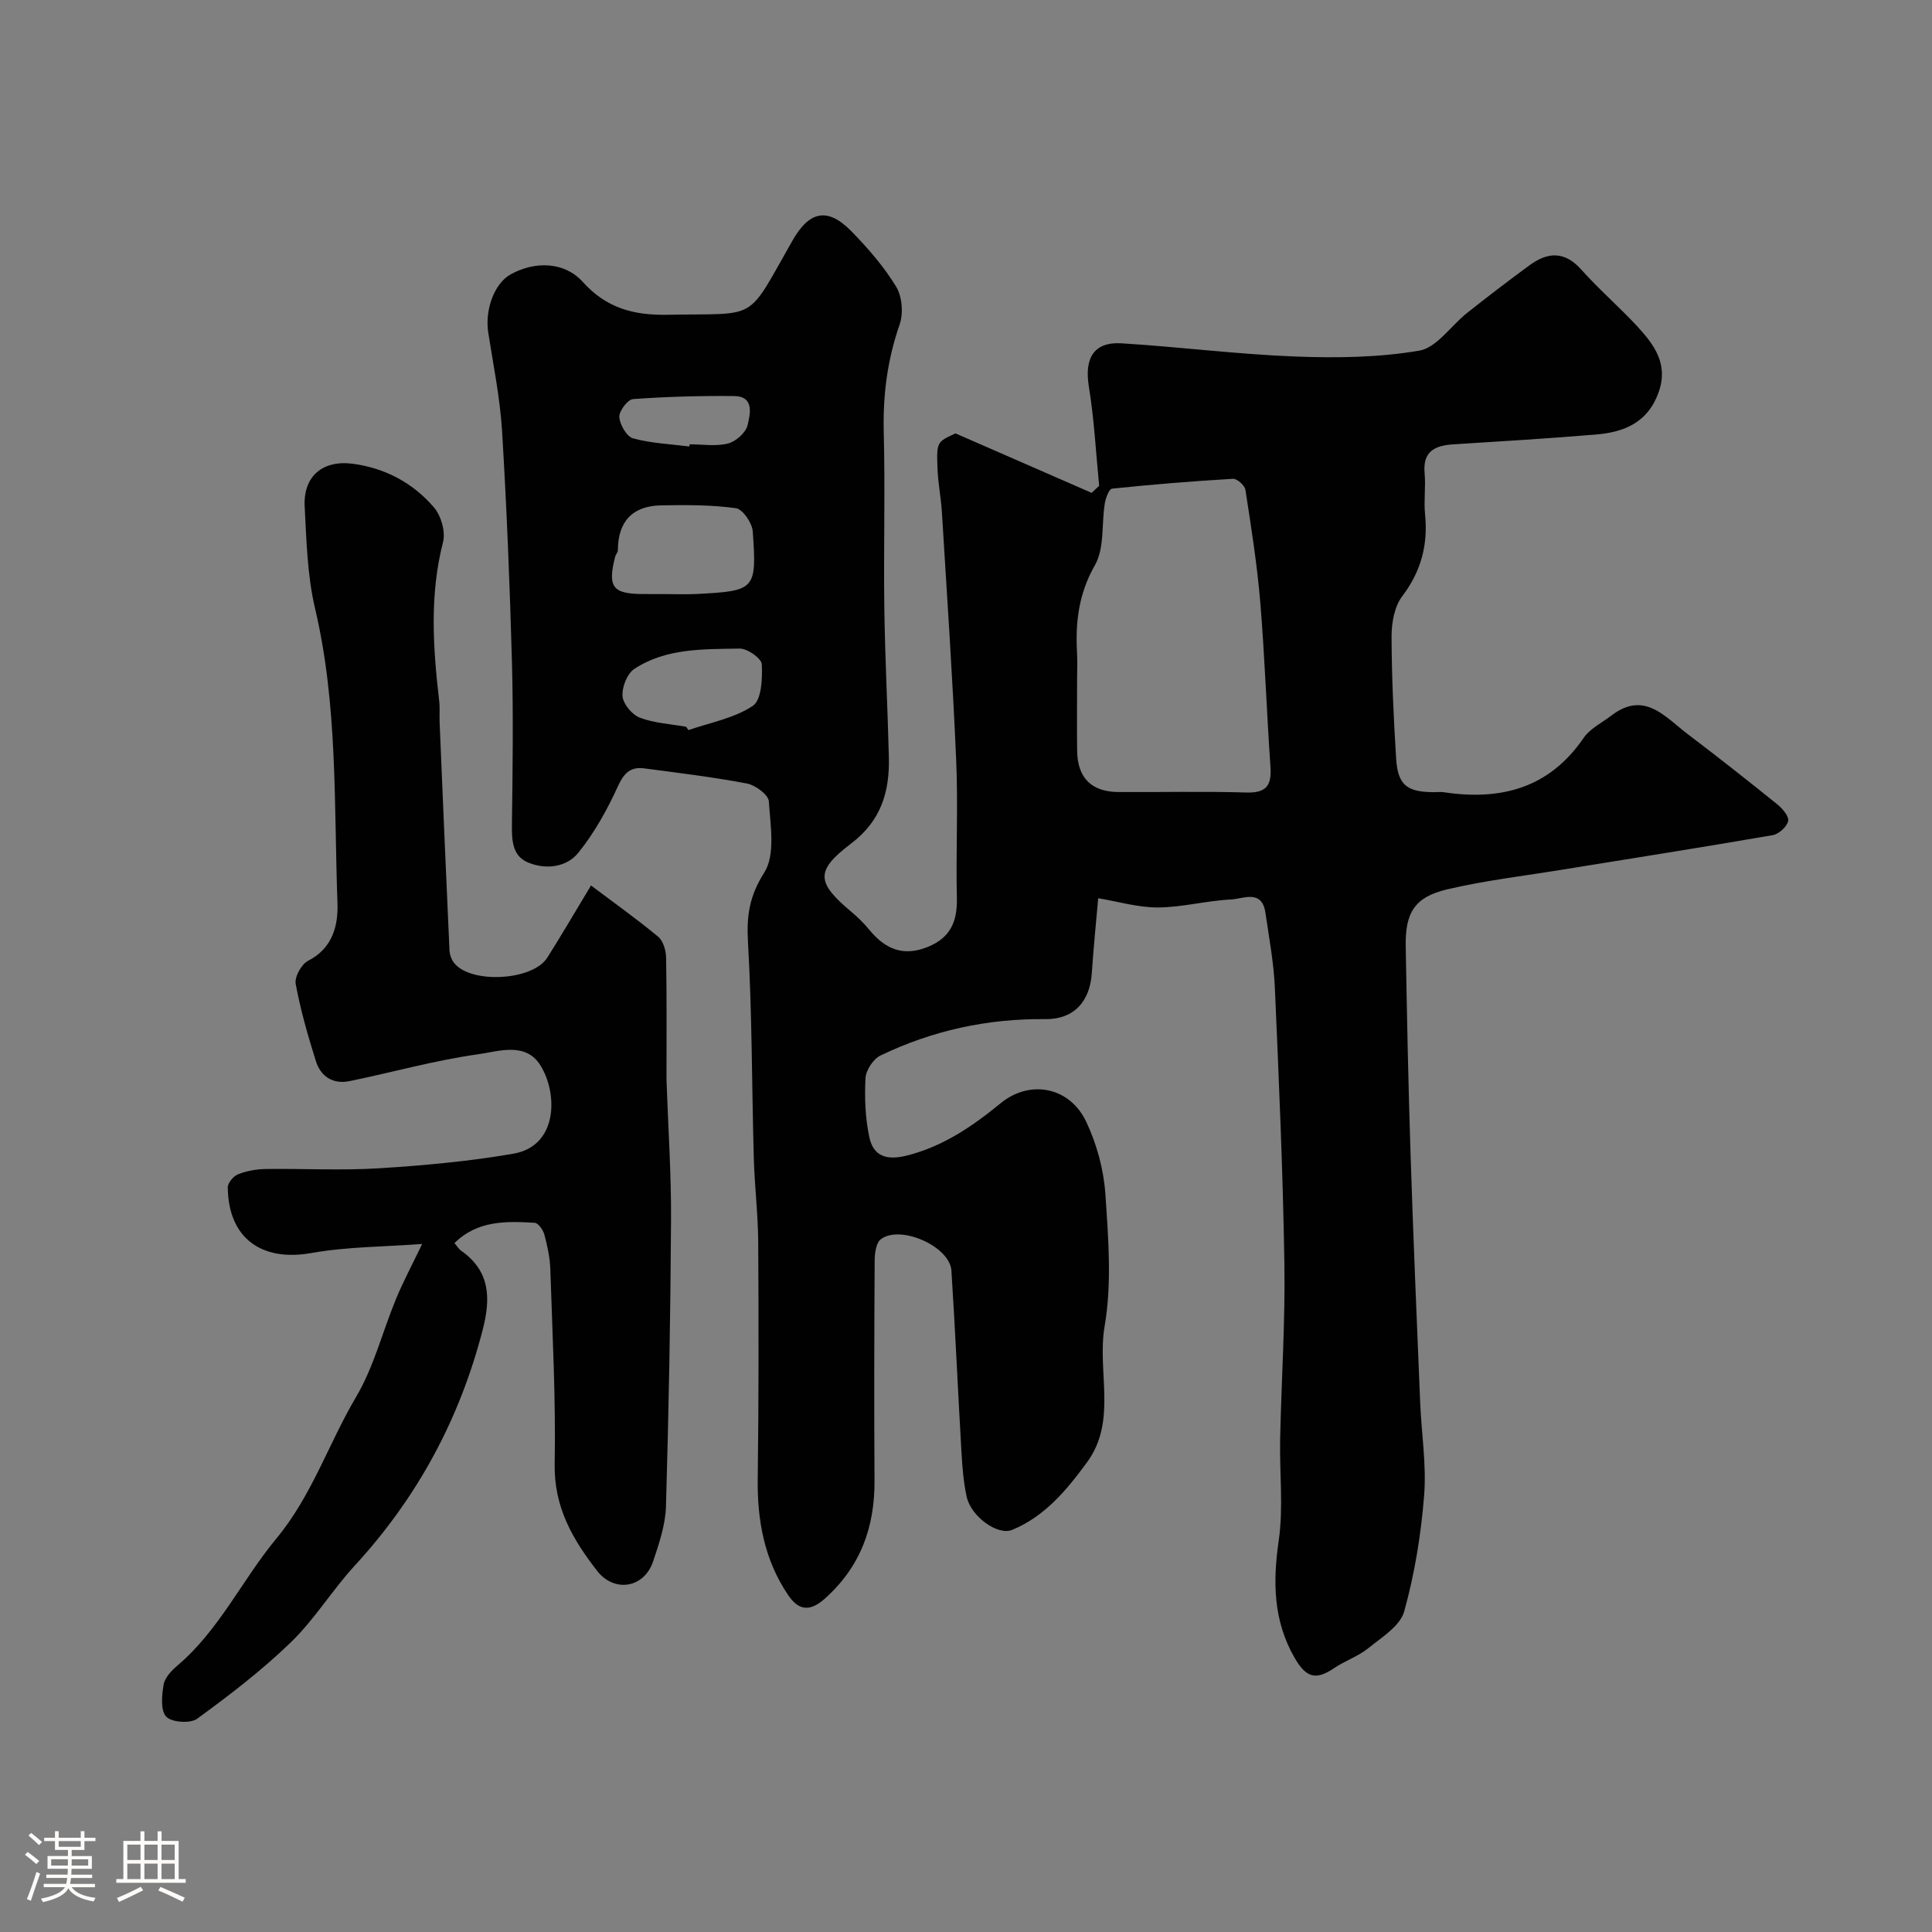
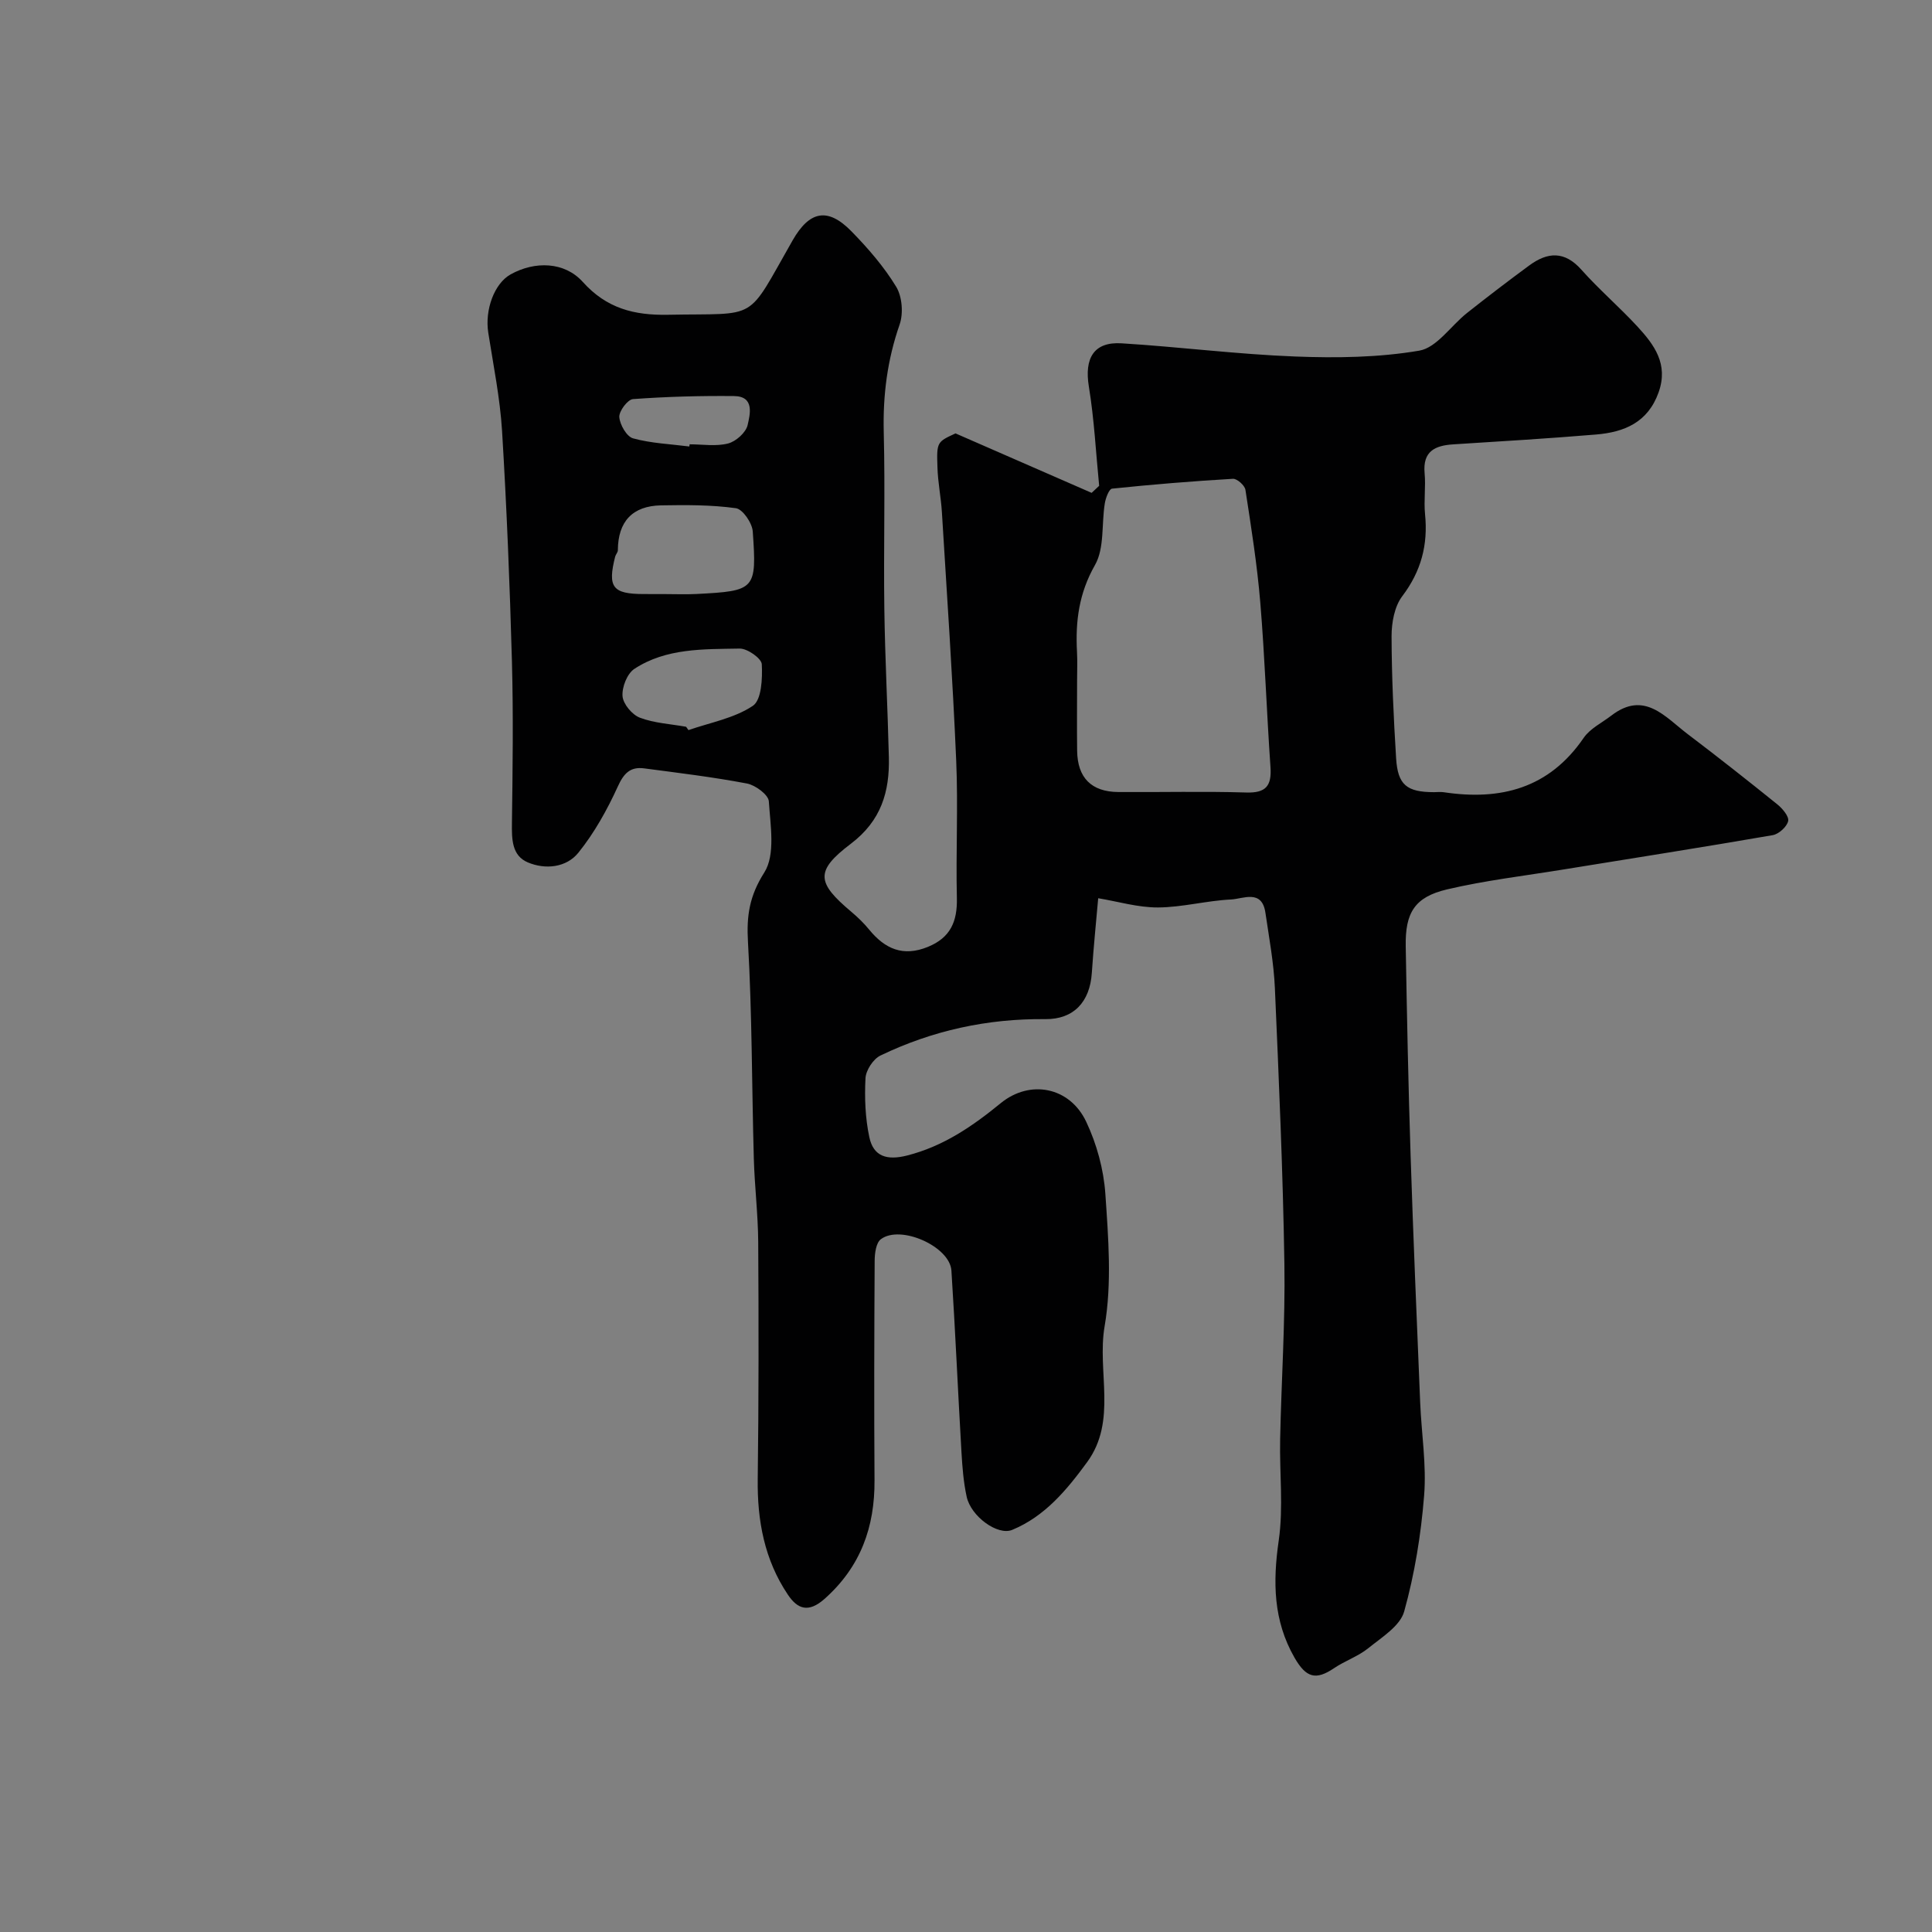
<svg xmlns="http://www.w3.org/2000/svg" enable-background="new 0 0 400 400" viewBox="0 0 400 400">
  <rect x="0" y="0" width="400" height="400" fill="#808080" stroke="none" />
-   <path d="m5.17 384 .55-.58c.85.61 1.65 1.24 2.4 1.87l-.59.64c-.83-.73-1.62-1.38-2.36-1.93m1.22 9.53-.82-.34c.71-1.76 1.37-3.64 1.98-5.63.24.13.5.25.76.36-.6 1.67-1.24 3.54-1.92 5.61m-.5-13.5.57-.54c.56.44 1.31 1.06 2.26 1.87l-.64.64c-.68-.66-1.41-1.32-2.19-1.97m3.25.46h2.24v-1.36h.77v1.36h4.57v-1.36h.76v1.36h2.28v.69h-2.28v1.84h-2.64v1.26h4.18v2.64h-4.21c0 .45-.02.86-.05 1.21h4.32v.69h-4.38c-.04.34-.1.75-.19 1.22h5.15v.69h-4.82c.87 1.19 2.51 1.92 4.93 2.19-.17.31-.3.57-.37.76-2.77-.49-4.52-1.41-5.26-2.76-.56 1.26-2.3 2.23-5.24 2.9-.12-.24-.26-.48-.43-.72 2.73-.55 4.38-1.34 4.96-2.38h-4.38v-.69h4.65c.1-.38.17-.79.21-1.22h-4.32v-.69h4.4c.03-.34.05-.75.05-1.21h-4.2v-2.64h4.23v-1.26h-2.69v-1.84h-2.24zm1.46 4.46v1.29h3.45c.01-.4.02-.57.01-.53v-.32-.45h-3.46zm1.55-2.59h4.57v-1.19h-4.57zm6.11 2.59h-3.42v.77c-.01.19-.01.37-.02.53h3.44v-1.29z" fill="#fcfbfa" />
-   <path d="m32.63 379.16h.82v1.98h3.54v7.89h1.46v.78h-14.37v-.78h1.46v-7.89h3.54v-1.98h.82v1.98h2.73zm-3.49 11.48.5.73c-1.61.82-3.28 1.63-5 2.41-.13-.27-.28-.55-.44-.82 1.75-.72 3.4-1.49 4.94-2.32m-2.78-5.55h2.73v-3.18h-2.73zm0 3.95h2.73v-3.2h-2.73zm3.54-3.95h2.73v-3.18h-2.73zm0 3.95h2.73v-3.2h-2.73zm7.89 4.68c-1.84-.92-3.51-1.7-5.02-2.32l.45-.73c1.89.8 3.57 1.55 5.04 2.23zm-1.62-11.81h-2.73v3.18h2.73zm-2.73 7.13h2.73v-3.2h-2.73z" fill="#fcfbfa" />
  <g fill="#010102">
-     <path d="m197.83 89.73c10 4.36 19.09 8.34 28.18 12.31.52-.49 1.04-.97 1.56-1.46-.68-6.85-1.02-13.75-2.13-20.52-.97-5.89 1.01-9.34 6.78-8.98 11.98.74 23.92 2.27 35.9 2.73 8.57.33 17.32.22 25.72-1.21 3.63-.62 6.55-5.16 9.89-7.8 4.23-3.35 8.52-6.63 12.87-9.83 3.81-2.81 7.33-3.06 10.83.89 3.65 4.1 7.85 7.7 11.58 11.74 3.49 3.79 6.46 7.78 4.39 13.62-2.22 6.25-7.11 8.25-12.93 8.74-9.85.83-19.72 1.41-29.59 2.04-3.8.24-6.34 1.44-5.93 5.96.26 2.81-.19 5.68.09 8.49.64 6.33-.8 11.82-4.72 16.99-1.61 2.12-2.21 5.47-2.21 8.26.02 8.43.42 16.87.94 25.29.34 5.54 2.22 7.01 7.85 7.02.67 0 1.35-.09 2 .01 11.81 1.78 21.83-.8 28.98-11.25 1.33-1.94 3.77-3.11 5.72-4.61 6.83-5.26 11.14.28 15.81 3.82 6.26 4.74 12.43 9.61 18.55 14.54 1.07.86 2.47 2.51 2.26 3.47-.26 1.18-1.94 2.7-3.2 2.92-14.43 2.5-28.89 4.76-43.34 7.11-8.04 1.31-16.18 2.26-24.09 4.12-6.69 1.58-8.68 4.82-8.55 11.79.25 14.43.54 28.87 1.01 43.3.55 17.04 1.28 34.07 1.98 51.1.26 6.44 1.33 12.92.82 19.29-.64 8.09-1.96 16.23-4.13 24.02-.84 3.01-4.65 5.35-7.43 7.6-2.1 1.7-4.83 2.61-7.09 4.14-3.79 2.56-5.79 1.98-8.18-2.17-4.42-7.7-4.51-15.7-3.27-24.29.99-6.86.14-13.97.29-20.96.25-12.1 1.07-24.21.88-36.3-.3-19.04-1.14-38.07-1.97-57.1-.23-5.22-1.2-10.4-1.96-15.59-.72-4.93-4.63-2.86-7.13-2.74-5.05.24-10.07 1.62-15.1 1.65-4.16.02-8.32-1.24-12.39-1.91-.38 4.39-.95 9.92-1.32 15.47-.4 6.01-3.77 9.62-9.62 9.56-11.99-.13-23.4 2.36-34.15 7.54-1.49.72-3 3.04-3.09 4.69-.21 4.06-.05 8.26.8 12.23.85 3.99 3.65 4.83 7.8 3.78 7.53-1.91 13.57-6.07 19.41-10.85 6.03-4.93 14.27-3.39 17.69 3.86 2.17 4.59 3.61 9.84 3.96 14.9.62 9.12 1.38 18.52-.15 27.43-1.61 9.38 2.66 19.56-3.63 28.15-4.18 5.71-8.72 11.22-15.52 14.02-2.99 1.23-8.52-2.78-9.41-6.86-.66-3.02-.9-6.16-1.08-9.25-.73-12.53-1.27-25.06-2.08-37.58-.32-4.98-10.52-9.55-14.6-6.5-1 .74-1.28 2.91-1.29 4.43-.09 15.16-.13 30.33-.03 45.49.06 9.69-2.87 17.88-10.31 24.52-3.39 3.02-5.65 2.12-7.63-.84-4.85-7.22-6.36-15.34-6.24-23.98.21-16.35.2-32.7.1-49.04-.04-5.77-.75-11.53-.91-17.3-.42-14.93-.35-29.88-1.21-44.78-.32-5.46.29-9.55 3.38-14.42 2.33-3.68 1.26-9.76.94-14.73-.09-1.37-2.77-3.35-4.52-3.69-7.05-1.34-14.19-2.2-21.31-3.14-2.85-.37-4.2 1.02-5.44 3.76-2.2 4.82-4.85 9.59-8.16 13.7-2.48 3.08-6.82 3.55-10.47 2.01-3.32-1.4-3.33-4.82-3.29-8.14.15-11.16.3-22.33 0-33.49-.44-15.89-1.08-31.78-2.04-47.65-.42-6.83-1.8-13.61-2.86-20.39-.74-4.74 1.25-10.18 4.61-12.06 5.02-2.81 11.18-2.66 14.96 1.55 4.91 5.46 10.58 6.94 17.67 6.8 19.01-.38 15.98 1.73 25.77-15.4 3.51-6.14 7.28-6.89 12.19-1.87 3.43 3.51 6.72 7.3 9.25 11.46 1.25 2.05 1.52 5.54.71 7.85-2.53 7.27-3.47 14.58-3.28 22.26.31 12.16-.05 24.33.12 36.49.14 10.27.69 20.53.94 30.8.17 7.15-1.57 13.15-7.87 17.93-7.48 5.66-7.06 8.06.1 14.09 1.33 1.12 2.61 2.36 3.71 3.71 3.26 3.97 6.99 5.64 12.12 3.56 4.72-1.92 6.13-5.29 6.02-10.12-.22-9.49.27-19.01-.14-28.49-.74-17.14-1.91-34.27-2.96-51.4-.19-3.11-.84-6.2-.92-9.3-.19-5.25-.07-5.25 3.74-7.01zm25.17 51.21c0 4.83-.05 9.66.01 14.49.07 5.6 2.95 8.51 8.52 8.55 8.83.06 17.67-.17 26.49.1 4.09.13 5.28-1.39 5.02-5.24-.79-11.35-1.17-22.74-2.11-34.08-.65-7.82-1.88-15.6-3.08-23.36-.14-.9-1.73-2.32-2.58-2.27-8.36.49-16.71 1.17-25.03 2.04-.62.06-1.32 1.93-1.5 3.04-.7 4.29-.04 9.28-2.04 12.78-3.31 5.82-4.06 11.62-3.72 17.94.11 2 .02 4.01.02 6.01zm-85.28-17.94c2.15 0 4.31.09 6.46-.02 12.2-.63 12.52-.86 11.67-12.95-.12-1.75-2.08-4.62-3.49-4.81-5.1-.71-10.33-.68-15.5-.59-5.9.11-8.91 3.33-8.94 9.29 0 .44-.44.87-.56 1.33-1.6 6.34-.53 7.73 5.89 7.74 1.49.01 2.98.01 4.47.01zm4.33 27.47c.16.23.33.46.49.69 4.51-1.57 9.48-2.45 13.32-5.02 1.82-1.21 2.01-5.68 1.86-8.62-.06-1.21-2.99-3.27-4.58-3.24-7.48.14-15.23-.12-21.81 4.21-1.49.98-2.59 3.79-2.44 5.65.13 1.62 1.98 3.84 3.59 4.45 3 1.14 6.37 1.3 9.57 1.88zm.67-58.03c.02-.15.04-.3.06-.45 2.66 0 5.45.47 7.95-.17 1.64-.42 3.71-2.27 4.06-3.82.49-2.2 1.49-5.96-2.83-6-6.97-.07-13.96.12-20.91.63-1.1.08-2.91 2.5-2.83 3.72.12 1.59 1.53 4.05 2.86 4.41 3.76 1.03 7.75 1.18 11.64 1.68z" />
-     <path d="m122.36 183.33c4.68 3.52 9.44 6.9 13.92 10.62 1.04.86 1.6 2.84 1.63 4.32.15 8.35.08 16.71.08 25.06 0 .17 0 .33.01.5.33 9.6.99 19.2.93 28.79-.11 19.76-.47 39.52-1.05 59.28-.11 3.8-1.42 7.65-2.64 11.32-1.84 5.57-8.02 6.6-11.6 2.02-5.12-6.57-8.96-13.24-8.8-22.14.25-13.42-.47-26.86-.9-40.28-.08-2.43-.61-4.87-1.24-7.23-.25-.95-1.26-2.37-1.99-2.42-5.9-.35-11.84-.53-16.62 4.2.55.63.9 1.25 1.43 1.61 5.97 4.21 6.09 9.81 4.44 16.25-4.77 18.56-13.55 34.82-26.53 48.93-4.65 5.06-8.29 11.1-13.2 15.85-5.99 5.8-12.67 10.92-19.42 15.84-1.41 1.03-5.3.75-6.4-.44-1.21-1.31-.91-4.44-.53-6.65.25-1.43 1.62-2.87 2.83-3.9 8.69-7.37 13.43-17.78 20.49-26.3 7.41-8.93 10.82-19.7 16.53-29.35 3.68-6.22 5.47-13.54 8.27-20.3 1.47-3.56 3.3-6.98 5.4-11.36-7.77.59-15.49.55-22.97 1.88-10.28 1.83-17.16-3.08-17.27-13.59-.01-.93 1.18-2.35 2.13-2.72 1.78-.7 3.79-1.06 5.71-1.09 7.83-.11 15.68.34 23.48-.15 9.3-.58 18.63-1.43 27.81-3.02 9.28-1.61 9.21-12.49 5.61-18.27-3.07-4.94-8.68-2.91-12.88-2.32-8.98 1.25-17.78 3.75-26.68 5.57-3.36.69-5.93-.94-6.93-4.12-1.66-5.26-3.19-10.6-4.19-16.01-.27-1.44 1.19-4.09 2.57-4.79 5.13-2.61 6.25-7.39 6.08-12-.75-20.37.1-40.86-4.65-60.99-1.6-6.81-1.77-14-2.14-21.04-.33-6.25 3.69-9.71 9.99-8.87 6.68.89 12.46 3.98 16.79 9.05 1.47 1.72 2.41 5.02 1.87 7.15-2.82 10.97-2.08 21.9-.8 32.91.17 1.48.03 3 .09 4.49.66 15.7 1.32 31.39 2.04 47.09.04.91.4 1.95.96 2.66 3.44 4.37 16.23 3.69 19.27-1.07 2.94-4.63 5.71-9.41 9.07-14.97z" />
+     <path d="m197.83 89.73c10 4.36 19.09 8.34 28.18 12.31.52-.49 1.04-.97 1.56-1.46-.68-6.85-1.02-13.75-2.13-20.52-.97-5.89 1.01-9.34 6.78-8.98 11.98.74 23.92 2.27 35.9 2.73 8.57.33 17.32.22 25.72-1.21 3.63-.62 6.55-5.16 9.89-7.8 4.23-3.35 8.52-6.63 12.87-9.83 3.81-2.81 7.33-3.06 10.83.89 3.65 4.1 7.85 7.7 11.58 11.74 3.49 3.79 6.46 7.78 4.39 13.62-2.22 6.25-7.11 8.25-12.93 8.74-9.85.83-19.72 1.41-29.59 2.04-3.8.24-6.34 1.44-5.93 5.96.26 2.81-.19 5.68.09 8.49.64 6.33-.8 11.82-4.72 16.99-1.61 2.12-2.21 5.47-2.21 8.26.02 8.43.42 16.87.94 25.29.34 5.54 2.22 7.01 7.85 7.02.67 0 1.35-.09 2 .01 11.81 1.78 21.83-.8 28.98-11.25 1.33-1.94 3.77-3.11 5.72-4.61 6.83-5.26 11.14.28 15.81 3.82 6.26 4.74 12.43 9.61 18.55 14.54 1.07.86 2.47 2.51 2.26 3.47-.26 1.18-1.94 2.7-3.2 2.92-14.43 2.5-28.89 4.76-43.34 7.11-8.04 1.31-16.18 2.26-24.09 4.12-6.69 1.58-8.68 4.82-8.55 11.79.25 14.43.54 28.87 1.01 43.3.55 17.04 1.28 34.07 1.98 51.1.26 6.44 1.33 12.92.82 19.29-.64 8.09-1.96 16.23-4.13 24.02-.84 3.01-4.65 5.35-7.43 7.6-2.1 1.7-4.83 2.61-7.09 4.14-3.79 2.56-5.79 1.98-8.18-2.17-4.42-7.7-4.51-15.7-3.27-24.29.99-6.86.14-13.97.29-20.96.25-12.1 1.07-24.21.88-36.3-.3-19.04-1.14-38.07-1.97-57.1-.23-5.22-1.2-10.4-1.96-15.59-.72-4.93-4.63-2.86-7.13-2.74-5.05.24-10.07 1.62-15.1 1.65-4.16.02-8.32-1.24-12.39-1.91-.38 4.39-.95 9.92-1.32 15.47-.4 6.01-3.77 9.62-9.62 9.56-11.99-.13-23.4 2.36-34.15 7.54-1.49.72-3 3.04-3.09 4.69-.21 4.06-.05 8.26.8 12.23.85 3.99 3.65 4.83 7.8 3.78 7.53-1.91 13.57-6.07 19.41-10.85 6.03-4.93 14.27-3.39 17.69 3.86 2.17 4.59 3.61 9.84 3.96 14.9.62 9.12 1.38 18.52-.15 27.43-1.61 9.38 2.66 19.56-3.63 28.15-4.18 5.71-8.72 11.22-15.52 14.02-2.99 1.23-8.52-2.78-9.41-6.86-.66-3.02-.9-6.16-1.08-9.25-.73-12.53-1.27-25.06-2.08-37.58-.32-4.98-10.52-9.55-14.6-6.5-1 .74-1.28 2.91-1.29 4.43-.09 15.16-.13 30.33-.03 45.49.06 9.69-2.87 17.88-10.31 24.52-3.39 3.02-5.65 2.12-7.63-.84-4.85-7.22-6.36-15.34-6.24-23.98.21-16.35.2-32.7.1-49.04-.04-5.77-.75-11.53-.91-17.3-.42-14.93-.35-29.88-1.21-44.78-.32-5.46.29-9.55 3.38-14.42 2.33-3.68 1.26-9.76.94-14.73-.09-1.37-2.77-3.35-4.52-3.69-7.05-1.34-14.19-2.2-21.31-3.14-2.85-.37-4.2 1.02-5.44 3.76-2.2 4.82-4.85 9.59-8.16 13.7-2.48 3.08-6.82 3.55-10.47 2.01-3.32-1.4-3.33-4.82-3.29-8.14.15-11.16.3-22.33 0-33.49-.44-15.89-1.08-31.78-2.04-47.65-.42-6.83-1.8-13.61-2.86-20.39-.74-4.74 1.25-10.18 4.61-12.06 5.02-2.81 11.18-2.66 14.96 1.55 4.91 5.46 10.58 6.94 17.67 6.8 19.01-.38 15.98 1.73 25.77-15.4 3.51-6.14 7.28-6.89 12.19-1.87 3.43 3.51 6.72 7.3 9.25 11.46 1.25 2.05 1.52 5.54.71 7.85-2.53 7.27-3.47 14.58-3.28 22.26.31 12.16-.05 24.33.12 36.49.14 10.27.69 20.53.94 30.8.17 7.15-1.57 13.15-7.87 17.93-7.48 5.66-7.06 8.06.1 14.09 1.33 1.12 2.61 2.36 3.71 3.71 3.26 3.97 6.99 5.64 12.12 3.56 4.72-1.92 6.13-5.29 6.02-10.12-.22-9.49.27-19.01-.14-28.49-.74-17.14-1.91-34.27-2.96-51.4-.19-3.11-.84-6.2-.92-9.3-.19-5.25-.07-5.25 3.74-7.01zm25.17 51.21c0 4.83-.05 9.66.01 14.49.07 5.6 2.95 8.51 8.52 8.55 8.83.06 17.67-.17 26.49.1 4.09.13 5.28-1.39 5.02-5.24-.79-11.35-1.17-22.74-2.11-34.08-.65-7.82-1.88-15.6-3.08-23.36-.14-.9-1.73-2.32-2.58-2.27-8.36.49-16.71 1.17-25.03 2.04-.62.06-1.32 1.93-1.5 3.04-.7 4.29-.04 9.28-2.04 12.78-3.31 5.82-4.06 11.62-3.72 17.94.11 2 .02 4.01.02 6.01zm-85.28-17.94c2.15 0 4.31.09 6.46-.02 12.2-.63 12.52-.86 11.67-12.95-.12-1.75-2.08-4.62-3.49-4.81-5.1-.71-10.33-.68-15.5-.59-5.9.11-8.91 3.33-8.94 9.29 0 .44-.44.87-.56 1.33-1.6 6.34-.53 7.73 5.89 7.74 1.49.01 2.98.01 4.47.01m4.33 27.47c.16.23.33.46.49.69 4.51-1.57 9.48-2.45 13.32-5.02 1.82-1.21 2.01-5.68 1.86-8.62-.06-1.21-2.99-3.27-4.58-3.24-7.48.14-15.23-.12-21.81 4.21-1.49.98-2.59 3.79-2.44 5.65.13 1.62 1.98 3.84 3.59 4.45 3 1.14 6.37 1.3 9.57 1.88zm.67-58.03c.02-.15.04-.3.06-.45 2.66 0 5.45.47 7.95-.17 1.64-.42 3.71-2.27 4.06-3.82.49-2.2 1.49-5.96-2.83-6-6.97-.07-13.96.12-20.91.63-1.1.08-2.91 2.5-2.83 3.72.12 1.59 1.53 4.05 2.86 4.41 3.76 1.03 7.75 1.18 11.64 1.68z" />
  </g>
</svg>